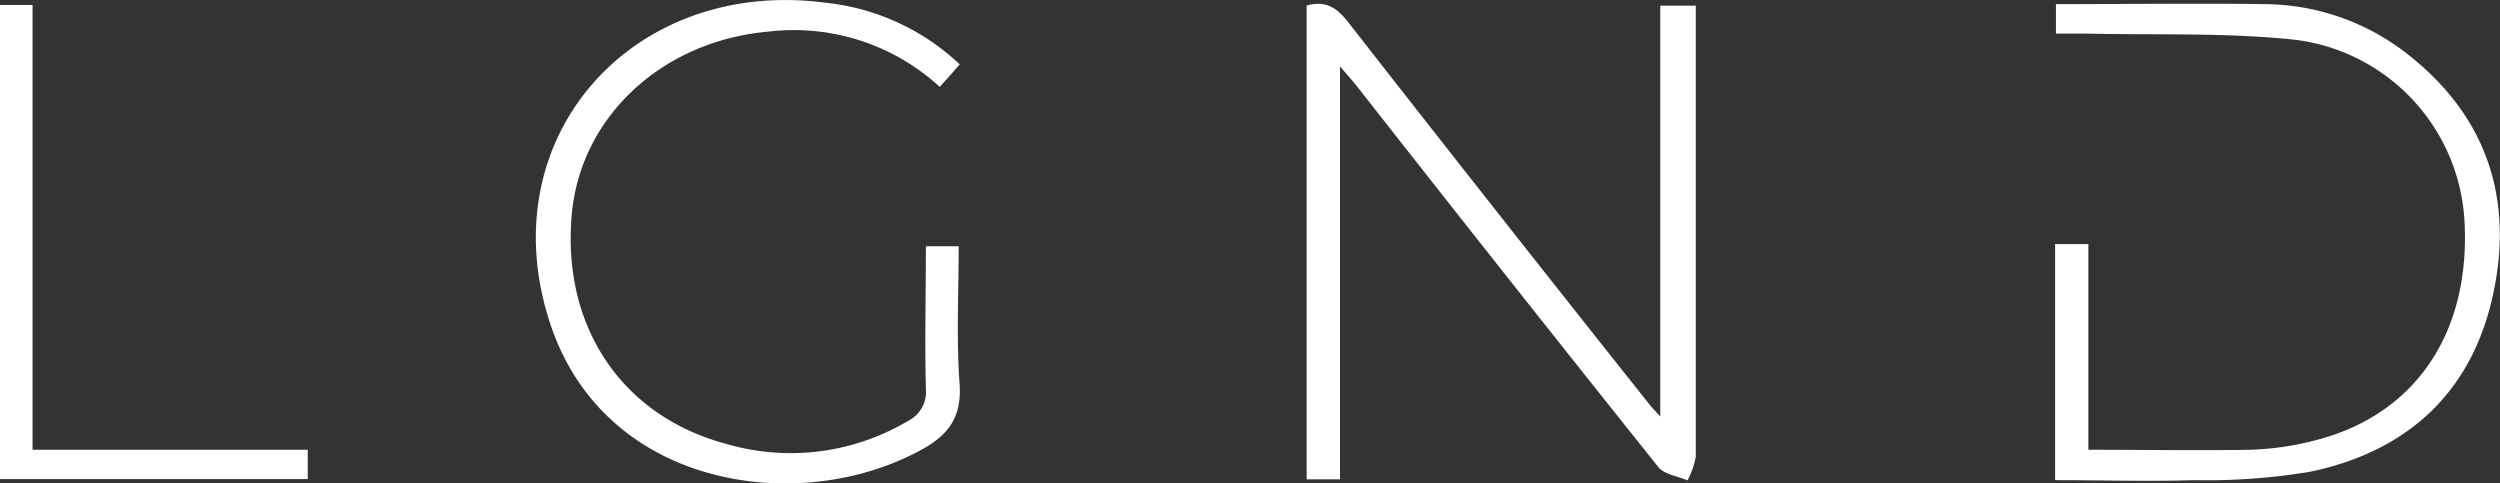
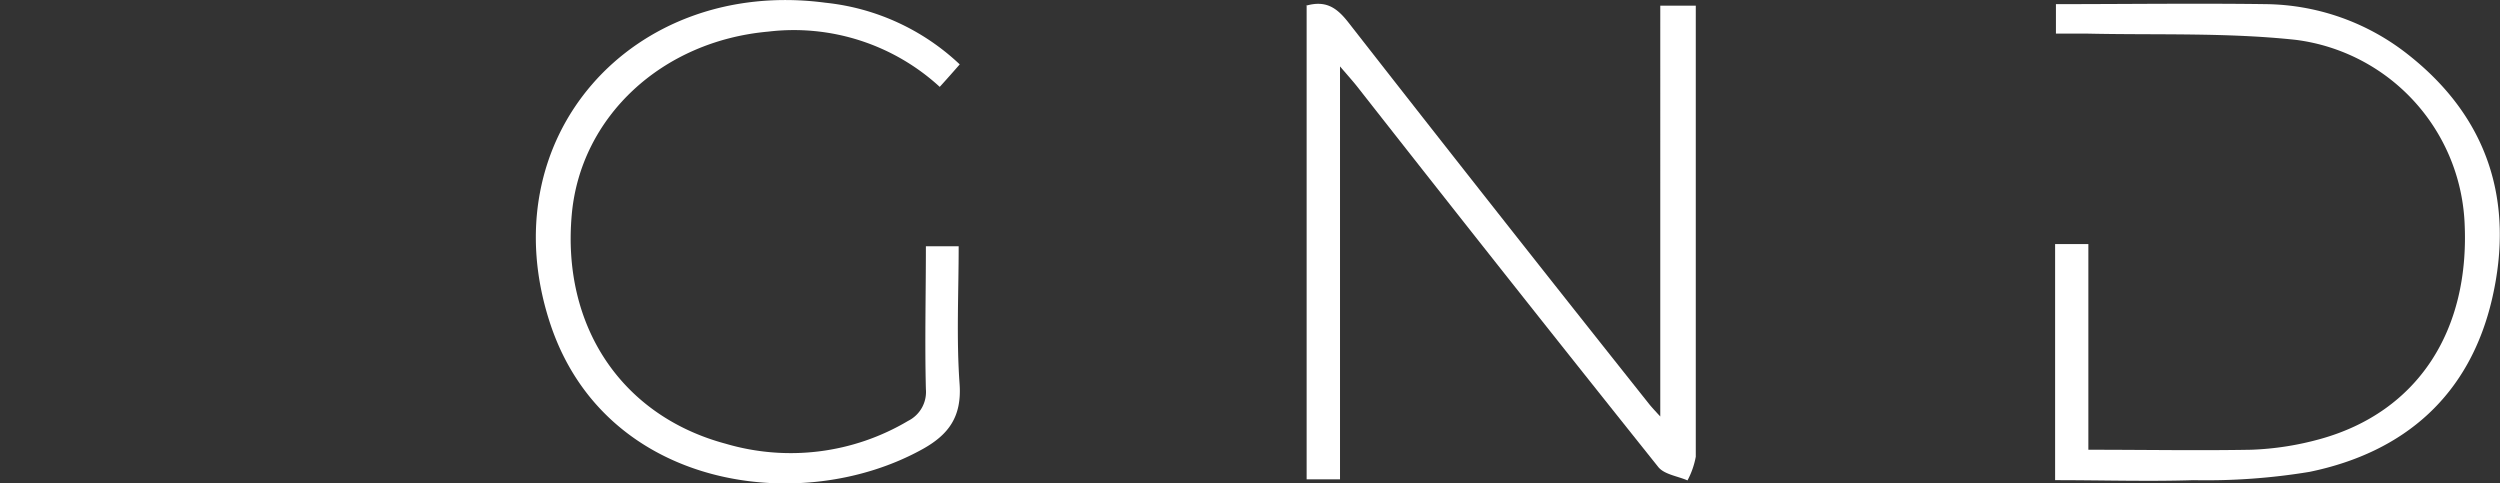
<svg xmlns="http://www.w3.org/2000/svg" viewBox="0 0 211.23 40.84">
  <rect x="0" y="0" width="211.23" height="40.84" fill="#333333" stroke="none" />
  <defs>
    <style>.cls-1{fill:#fff;}</style>
  </defs>
  <g id="Layer_2" data-name="Layer 2">
    <g id="Logo_White" data-name="Logo White">
      <g id="Group_1229" data-name="Group 1229">
        <path id="Path_295" data-name="Path 295" class="cls-1" d="M110.32.49C112,0,112.93.63,113.9,1.86q12.67,16.22,25.48,32.33c.19.23.4.46.9,1V.48h3V2.3q0,18.13,0,36.29a6.86,6.86,0,0,1-.7,2c-.83-.36-1.95-.5-2.46-1.12q-12.78-16-25.43-32.13c-.36-.46-.76-.9-1.47-1.73V40.5h-2.82V.49Z" />
        <path id="Path_296" data-name="Path 296" class="cls-1" d="M173.64,40.62v-20h2.81V38c4.74,0,9.27.08,13.76,0a25,25,0,0,0,5.84-.91c8.2-2.28,12.69-9.13,12.18-18.41A16.35,16.35,0,0,0,194,3.37c-5.83-.63-11.75-.4-17.64-.53-.86,0-1.72,0-2.65,0V.35c6,0,11.85-.08,17.74,0a19.73,19.73,0,0,1,12,4.25c6.8,5.34,9,12.44,7.12,20.61s-7.38,13-15.44,14.66a53.62,53.62,0,0,1-9.8.7c-3.83.12-7.67,0-11.69,0Z" />
        <path id="Path_297" data-name="Path 297" class="cls-1" d="M78.23,20.81H81c0,3.93-.2,7.82.08,11.67.18,2.7-.9,4.22-3.1,5.45-10.24,5.71-26.76,3.44-31.45-10.46C41.23,11.7,53.42-1.93,69.74.23A19.44,19.44,0,0,1,81.09,5.44c-.56.64-1.08,1.23-1.69,1.9A18.23,18.23,0,0,0,64.92,2.67c-9,.8-15.87,7.2-16.61,15.45-.85,9.41,4.18,17,13,19.37a19.42,19.42,0,0,0,15.42-1.93,2.73,2.73,0,0,0,1.5-2.68c-.1-4,0-8,0-12.07Z" />
-         <path id="Path_298" data-name="Path 298" class="cls-1" d="M0,.42H2.75V38H26v2.48H0Z" />
      </g>
    </g>
  </g>
</svg>